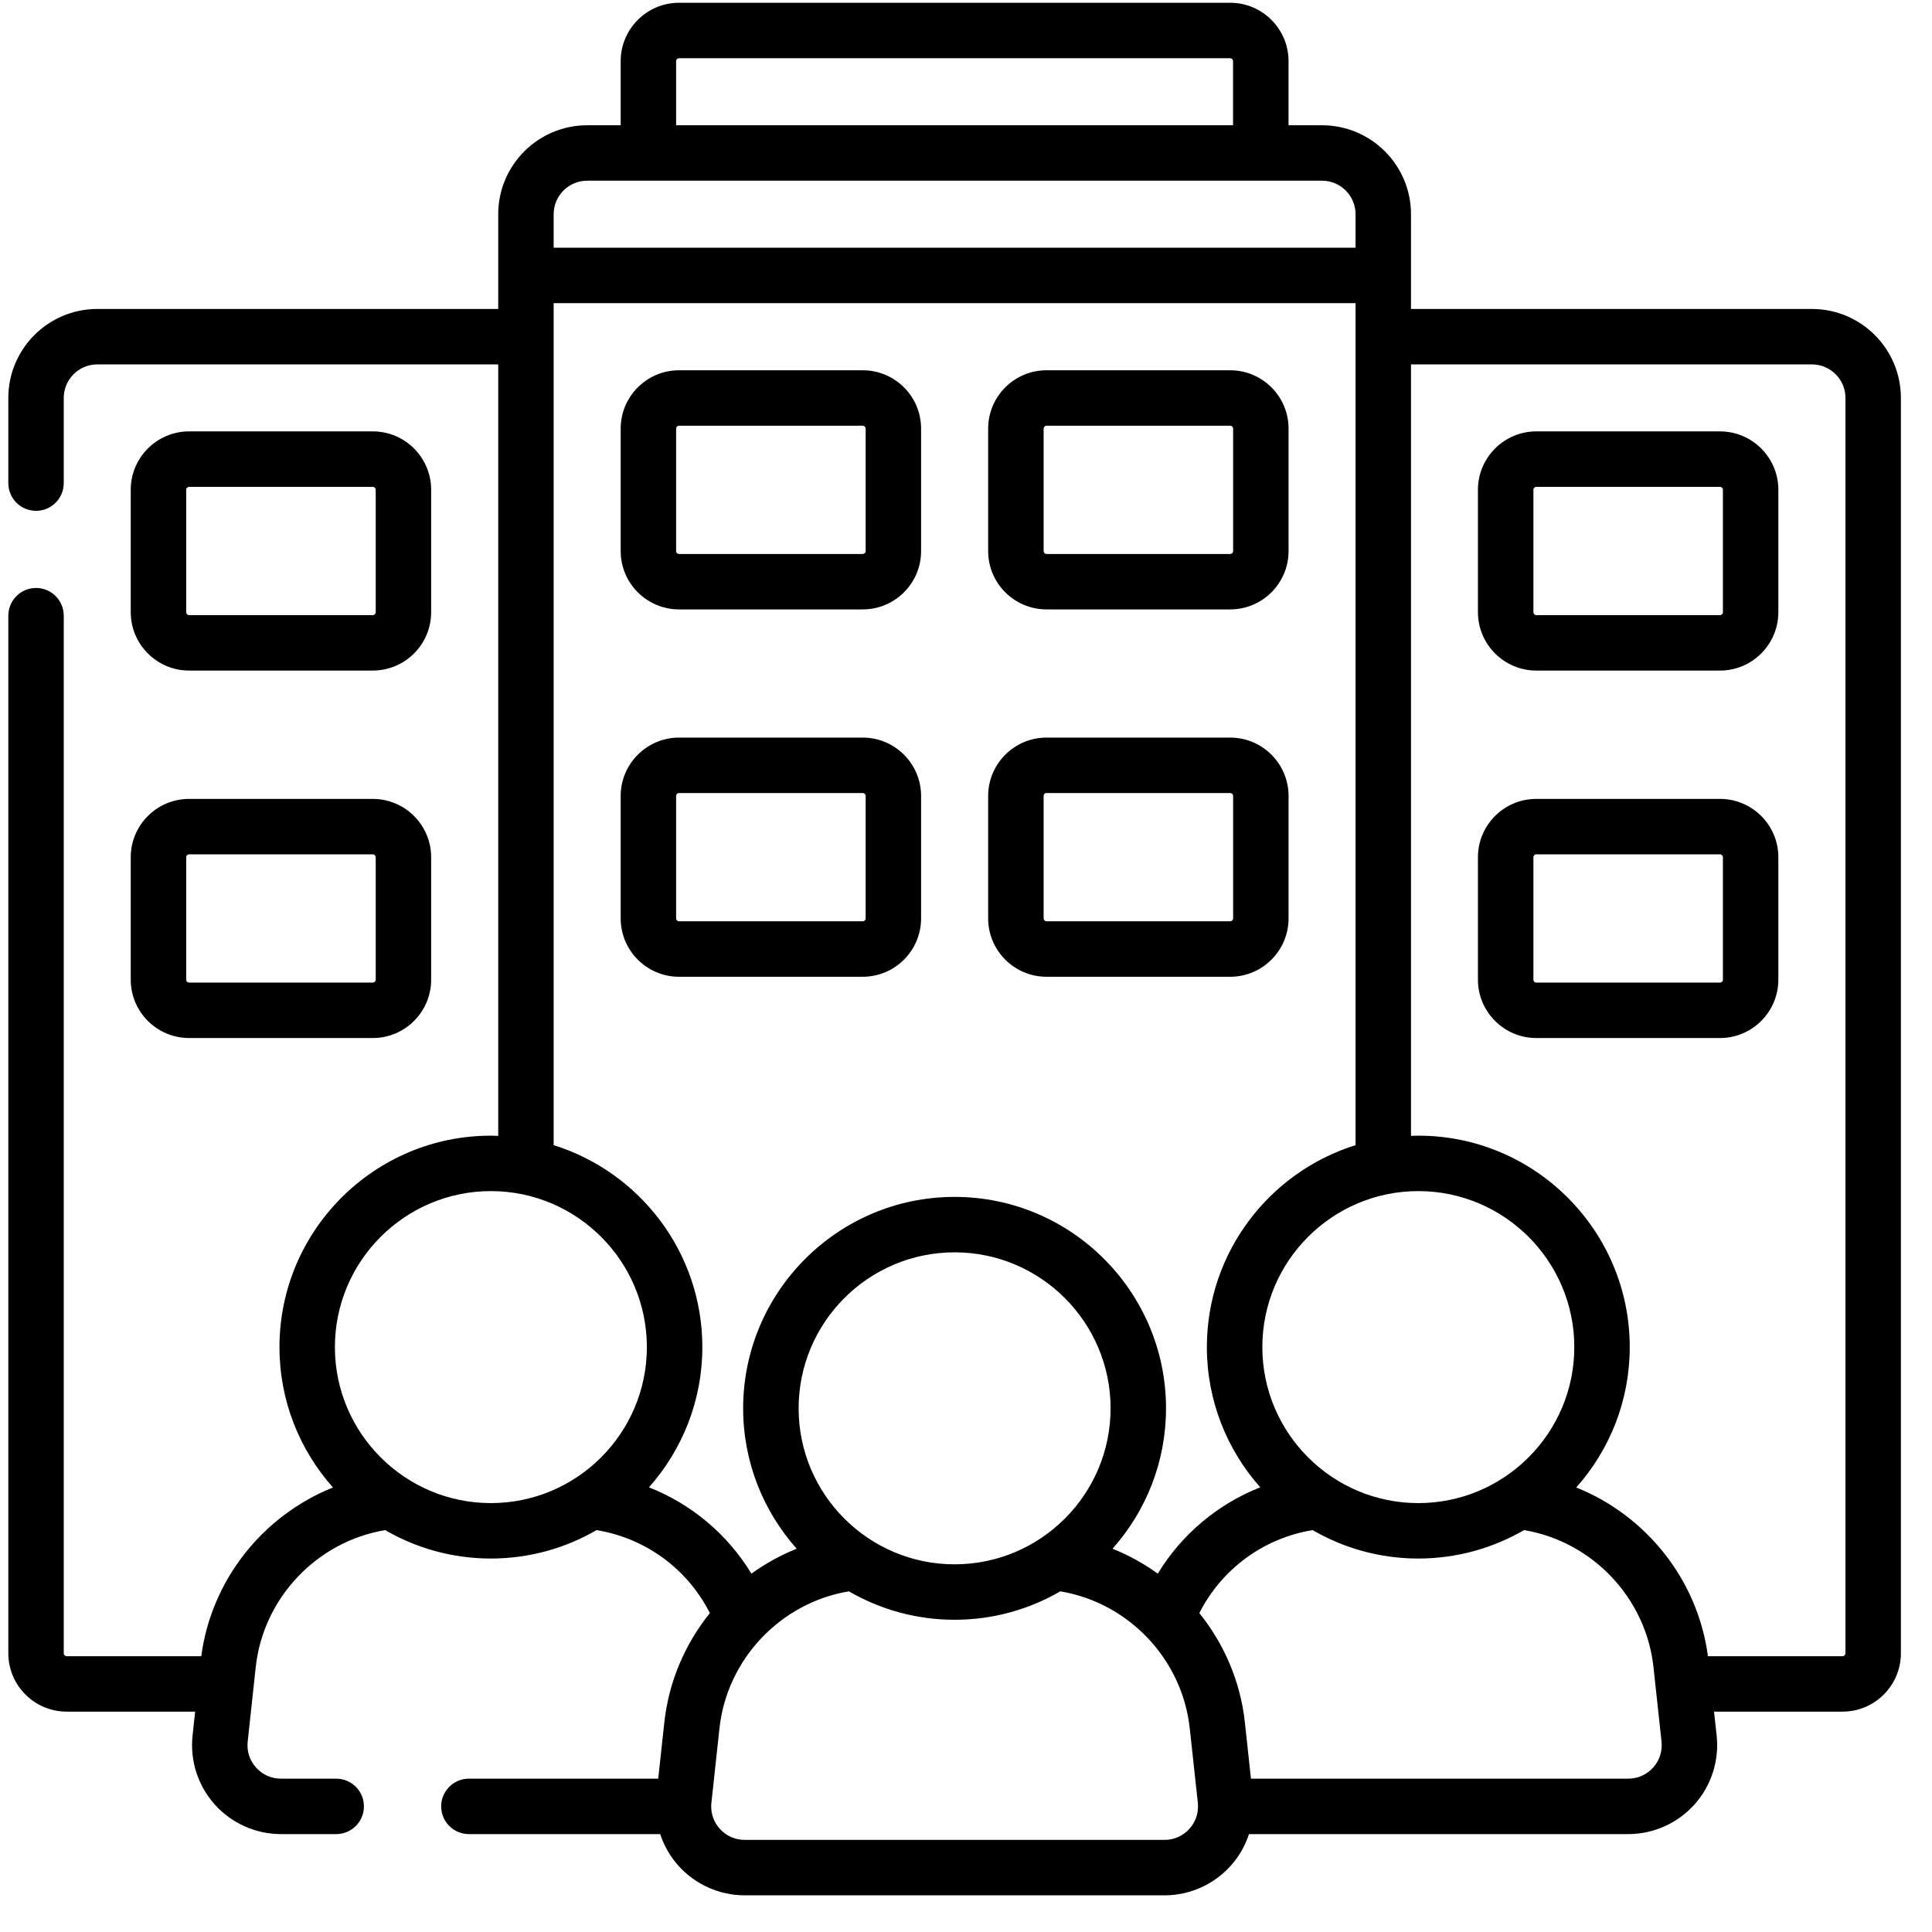
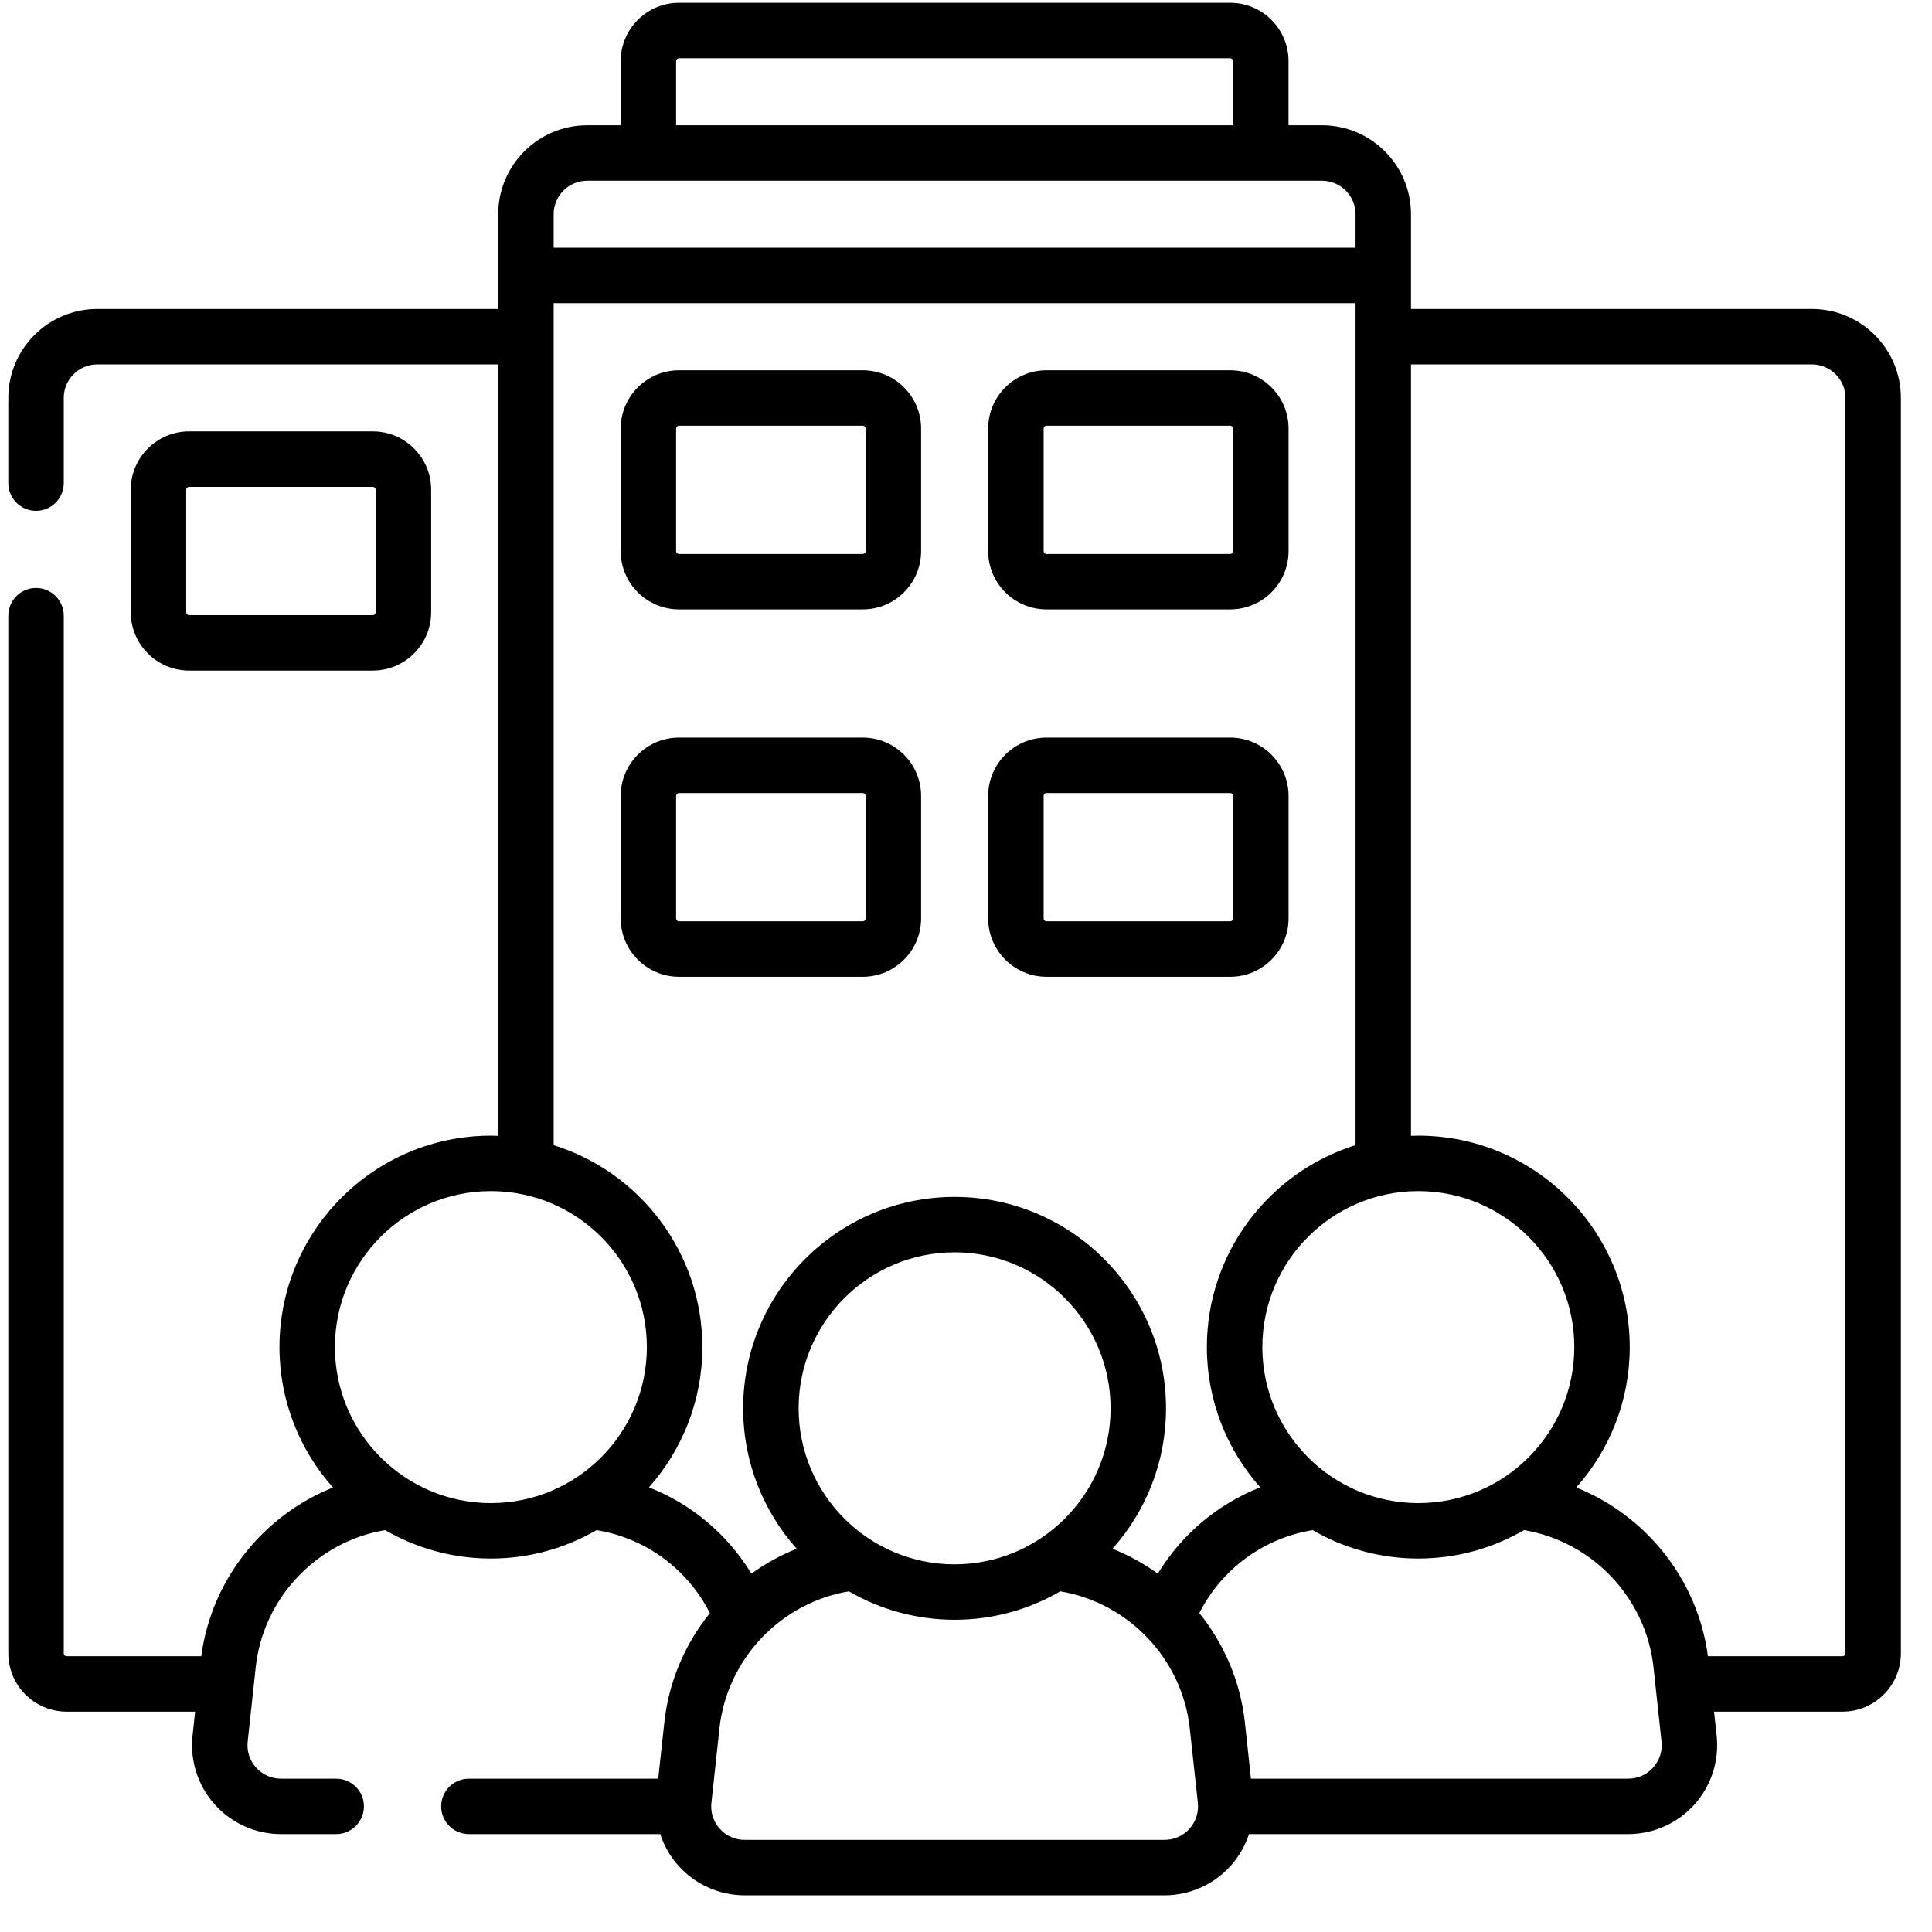
<svg xmlns="http://www.w3.org/2000/svg" width="49" height="49" viewBox="0 0 49 49" fill="none">
  <g>
    <path d="M4.796 17.007H9.455C10.271 17.007 10.935 16.343 10.935 15.527V12.421C10.935 11.605 10.271 10.941 9.455 10.941H4.796C3.98 10.941 3.316 11.605 3.316 12.421V15.527C3.316 16.343 3.98 17.007 4.796 17.007ZM4.723 12.421C4.723 12.381 4.756 12.348 4.796 12.348H9.455C9.496 12.348 9.529 12.381 9.529 12.421V15.527C9.529 15.568 9.496 15.601 9.455 15.601H4.796C4.756 15.601 4.723 15.568 4.723 15.527V12.421Z" fill="black" />
-     <path d="M3.316 24.848C3.316 25.663 3.98 26.327 4.796 26.327H9.455C10.271 26.327 10.935 25.663 10.935 24.848V21.741C10.935 20.925 10.271 20.262 9.455 20.262H4.796C3.98 20.262 3.316 20.925 3.316 21.741V24.848ZM4.723 21.741C4.723 21.701 4.756 21.668 4.796 21.668H9.455C9.496 21.668 9.529 21.701 9.529 21.741V24.848C9.529 24.888 9.496 24.921 9.455 24.921H4.796C4.756 24.921 4.723 24.888 4.723 24.848V21.741Z" fill="black" />
    <path d="M17.222 15.456H21.881C22.697 15.456 23.361 14.793 23.361 13.977V10.87C23.361 10.054 22.697 9.391 21.881 9.391H17.222C16.406 9.391 15.742 10.054 15.742 10.87V13.977C15.742 14.793 16.406 15.456 17.222 15.456ZM17.148 10.87C17.148 10.83 17.181 10.797 17.222 10.797H21.881C21.922 10.797 21.955 10.83 21.955 10.87V13.977C21.955 14.017 21.922 14.05 21.881 14.05H17.222C17.181 14.05 17.148 14.017 17.148 13.977V10.87Z" fill="black" />
    <path d="M26.542 15.456H31.201C32.017 15.456 32.681 14.793 32.681 13.977V10.87C32.681 10.054 32.017 9.391 31.201 9.391H26.542C25.726 9.391 25.062 10.054 25.062 10.87V13.977C25.062 14.793 25.726 15.456 26.542 15.456ZM26.469 10.87C26.469 10.83 26.502 10.797 26.542 10.797H31.201C31.242 10.797 31.275 10.83 31.275 10.87V13.977C31.275 14.017 31.242 14.05 31.201 14.05H26.542C26.502 14.05 26.469 14.017 26.469 13.977V10.87Z" fill="black" />
    <path d="M23.361 23.293V20.187C23.361 19.371 22.697 18.707 21.881 18.707H17.222C16.406 18.707 15.742 19.371 15.742 20.187V23.293C15.742 24.109 16.406 24.773 17.222 24.773H21.881C22.697 24.773 23.361 24.109 23.361 23.293ZM17.148 23.293V20.187C17.148 20.146 17.181 20.113 17.222 20.113H21.881C21.922 20.113 21.955 20.146 21.955 20.187V23.293C21.955 23.334 21.922 23.366 21.881 23.366H17.222C17.181 23.366 17.148 23.333 17.148 23.293Z" fill="black" />
    <path d="M26.542 24.773H31.201C32.017 24.773 32.681 24.109 32.681 23.293V20.187C32.681 19.371 32.017 18.707 31.201 18.707H26.542C25.726 18.707 25.062 19.371 25.062 20.187V23.293C25.062 24.109 25.726 24.773 26.542 24.773ZM26.469 20.187C26.469 20.146 26.502 20.113 26.542 20.113H31.201C31.242 20.113 31.275 20.146 31.275 20.187V23.293C31.275 23.333 31.242 23.366 31.201 23.366H26.542C26.502 23.366 26.469 23.333 26.469 23.293V20.187Z" fill="black" />
-     <path d="M43.623 10.941H38.964C38.148 10.941 37.484 11.605 37.484 12.421V15.527C37.484 16.343 38.148 17.007 38.964 17.007H43.623C44.439 17.007 45.103 16.343 45.103 15.527V12.421C45.103 11.605 44.439 10.941 43.623 10.941ZM43.697 15.527C43.697 15.568 43.664 15.601 43.623 15.601H38.964C38.923 15.601 38.891 15.568 38.891 15.527V12.421C38.891 12.381 38.924 12.348 38.964 12.348H43.623C43.664 12.348 43.697 12.381 43.697 12.421V15.527Z" fill="black" />
-     <path d="M43.623 20.262H38.964C38.148 20.262 37.484 20.925 37.484 21.741V24.848C37.484 25.663 38.148 26.327 38.964 26.327H43.623C44.439 26.327 45.103 25.663 45.103 24.848V21.741C45.103 20.925 44.439 20.262 43.623 20.262ZM43.697 24.848C43.697 24.888 43.664 24.921 43.623 24.921H38.964C38.923 24.921 38.891 24.888 38.891 24.848V21.741C38.891 21.701 38.924 21.668 38.964 21.668H43.623C43.664 21.668 43.697 21.701 43.697 21.741V24.848Z" fill="black" />
    <path d="M45.955 7.836H35.786V5.433C35.786 4.189 34.774 3.177 33.53 3.177H32.68V1.55C32.68 0.734 32.016 0.07 31.2 0.07H17.222C16.406 0.07 15.742 0.734 15.742 1.55V3.177H14.892C13.648 3.177 12.636 4.189 12.636 5.433V7.836H2.467C1.223 7.836 0.211 8.848 0.211 10.092V12.252C0.211 12.641 0.526 12.956 0.914 12.956C1.302 12.956 1.617 12.641 1.617 12.252V10.092C1.617 9.624 1.998 9.242 2.467 9.242H12.636V28.808C12.574 28.806 12.512 28.803 12.45 28.803C9.493 28.803 7.088 31.209 7.088 34.166C7.088 35.531 7.601 36.779 8.445 37.726C6.677 38.434 5.362 40.061 5.105 42.005H1.691C1.65 42.005 1.617 41.972 1.617 41.931V15.616C1.617 15.227 1.302 14.912 0.914 14.912C0.526 14.912 0.211 15.227 0.211 15.616V41.931C0.211 42.747 0.875 43.411 1.691 43.411H4.949L4.884 44.018C4.815 44.654 5.02 45.292 5.448 45.768C5.875 46.244 6.487 46.517 7.127 46.517H8.527C8.916 46.517 9.23 46.202 9.23 45.814C9.23 45.426 8.916 45.111 8.527 45.111H7.127C6.882 45.111 6.658 45.011 6.494 44.829C6.331 44.647 6.255 44.413 6.282 44.169L6.486 42.282C6.677 40.522 8.041 39.095 9.769 38.807C10.559 39.265 11.474 39.528 12.45 39.528C13.426 39.528 14.341 39.265 15.13 38.807C16.377 39.012 17.436 39.792 18.004 40.911C17.378 41.69 16.962 42.644 16.849 43.683L16.694 45.111H11.892C11.504 45.111 11.189 45.426 11.189 45.814C11.189 46.202 11.504 46.517 11.892 46.517H16.744C16.841 46.811 16.997 47.086 17.208 47.321C17.636 47.797 18.248 48.07 18.887 48.07H29.534C30.174 48.07 30.786 47.797 31.213 47.321C31.424 47.086 31.581 46.811 31.677 46.517H41.295C41.935 46.517 42.547 46.244 42.974 45.768C43.402 45.292 43.607 44.654 43.538 44.018L43.472 43.411H46.731C47.547 43.411 48.211 42.747 48.211 41.931V10.092C48.211 8.848 47.199 7.836 45.955 7.836ZM35.972 38.122C33.79 38.122 32.016 36.347 32.016 34.166C32.016 31.984 33.79 30.209 35.972 30.209C38.153 30.209 39.928 31.984 39.928 34.166C39.928 36.347 38.153 38.122 35.972 38.122ZM17.148 1.55C17.148 1.509 17.181 1.477 17.222 1.477H31.2C31.241 1.477 31.273 1.51 31.273 1.55V3.177H17.148V1.55ZM14.892 4.583H33.53C33.998 4.583 34.38 4.964 34.38 5.433V6.283H14.042V5.433C14.042 4.964 14.424 4.583 14.892 4.583ZM8.494 34.166C8.494 31.984 10.269 30.209 12.45 30.209C14.632 30.209 16.406 31.984 16.406 34.166C16.406 36.347 14.632 38.122 12.45 38.122C10.269 38.122 8.494 36.347 8.494 34.166ZM16.459 37.722C17.3 36.775 17.813 35.529 17.813 34.166C17.813 31.763 16.224 29.724 14.042 29.044V7.689H34.38V29.044C32.198 29.724 30.609 31.763 30.609 34.166C30.609 35.529 31.122 36.775 31.963 37.722C30.884 38.147 29.972 38.912 29.364 39.911C29.011 39.656 28.625 39.443 28.216 39.279C29.06 38.332 29.573 37.084 29.573 35.719C29.573 32.762 27.168 30.356 24.211 30.356C21.254 30.356 18.848 32.762 18.848 35.719C18.848 37.084 19.362 38.332 20.206 39.279C19.796 39.443 19.411 39.656 19.058 39.911C18.45 38.912 17.538 38.147 16.459 37.722ZM20.255 35.719C20.255 33.537 22.029 31.762 24.211 31.762C26.392 31.762 28.167 33.537 28.167 35.719C28.167 37.9 26.392 39.675 24.211 39.675C22.029 39.675 20.255 37.9 20.255 35.719ZM29.534 46.664H18.888C18.643 46.664 18.418 46.564 18.255 46.382C18.113 46.223 18.037 46.025 18.038 45.815C18.038 45.815 18.038 45.814 18.038 45.814C18.038 45.813 18.038 45.813 18.038 45.812C18.038 45.782 18.039 45.752 18.043 45.722L18.247 43.835C18.438 42.075 19.802 40.648 21.53 40.36C22.319 40.818 23.235 41.081 24.211 41.081C25.187 41.081 26.103 40.818 26.892 40.36C28.62 40.648 29.984 42.075 30.175 43.835L30.38 45.722C30.383 45.752 30.384 45.782 30.384 45.811C30.384 45.812 30.384 45.813 30.384 45.814C30.384 45.815 30.384 45.816 30.384 45.816C30.385 46.025 30.309 46.223 30.167 46.382C30.003 46.564 29.779 46.664 29.534 46.664ZM41.928 44.829C41.764 45.011 41.54 45.111 41.295 45.111H31.727L31.573 43.683C31.46 42.643 31.044 41.69 30.418 40.911C30.986 39.792 32.045 39.012 33.291 38.807C34.081 39.265 34.996 39.528 35.972 39.528C36.948 39.528 37.864 39.264 38.653 38.807C40.381 39.095 41.745 40.522 41.936 42.282L42.14 44.169C42.166 44.413 42.091 44.647 41.928 44.829ZM46.805 41.931C46.805 41.972 46.772 42.005 46.731 42.005H43.317C43.06 40.061 41.745 38.434 39.977 37.726C40.821 36.779 41.334 35.531 41.334 34.166C41.334 31.209 38.929 28.803 35.972 28.803C35.91 28.803 35.848 28.806 35.786 28.808V9.242H45.955C46.423 9.242 46.805 9.624 46.805 10.092V41.931H46.805Z" fill="black" />
  </g>
  <defs>
    <clipPath>
-       <rect width="48" height="48" fill="white" transform="translate(0.211 0.07)" />
-     </clipPath>
+       </clipPath>
  </defs>
</svg>